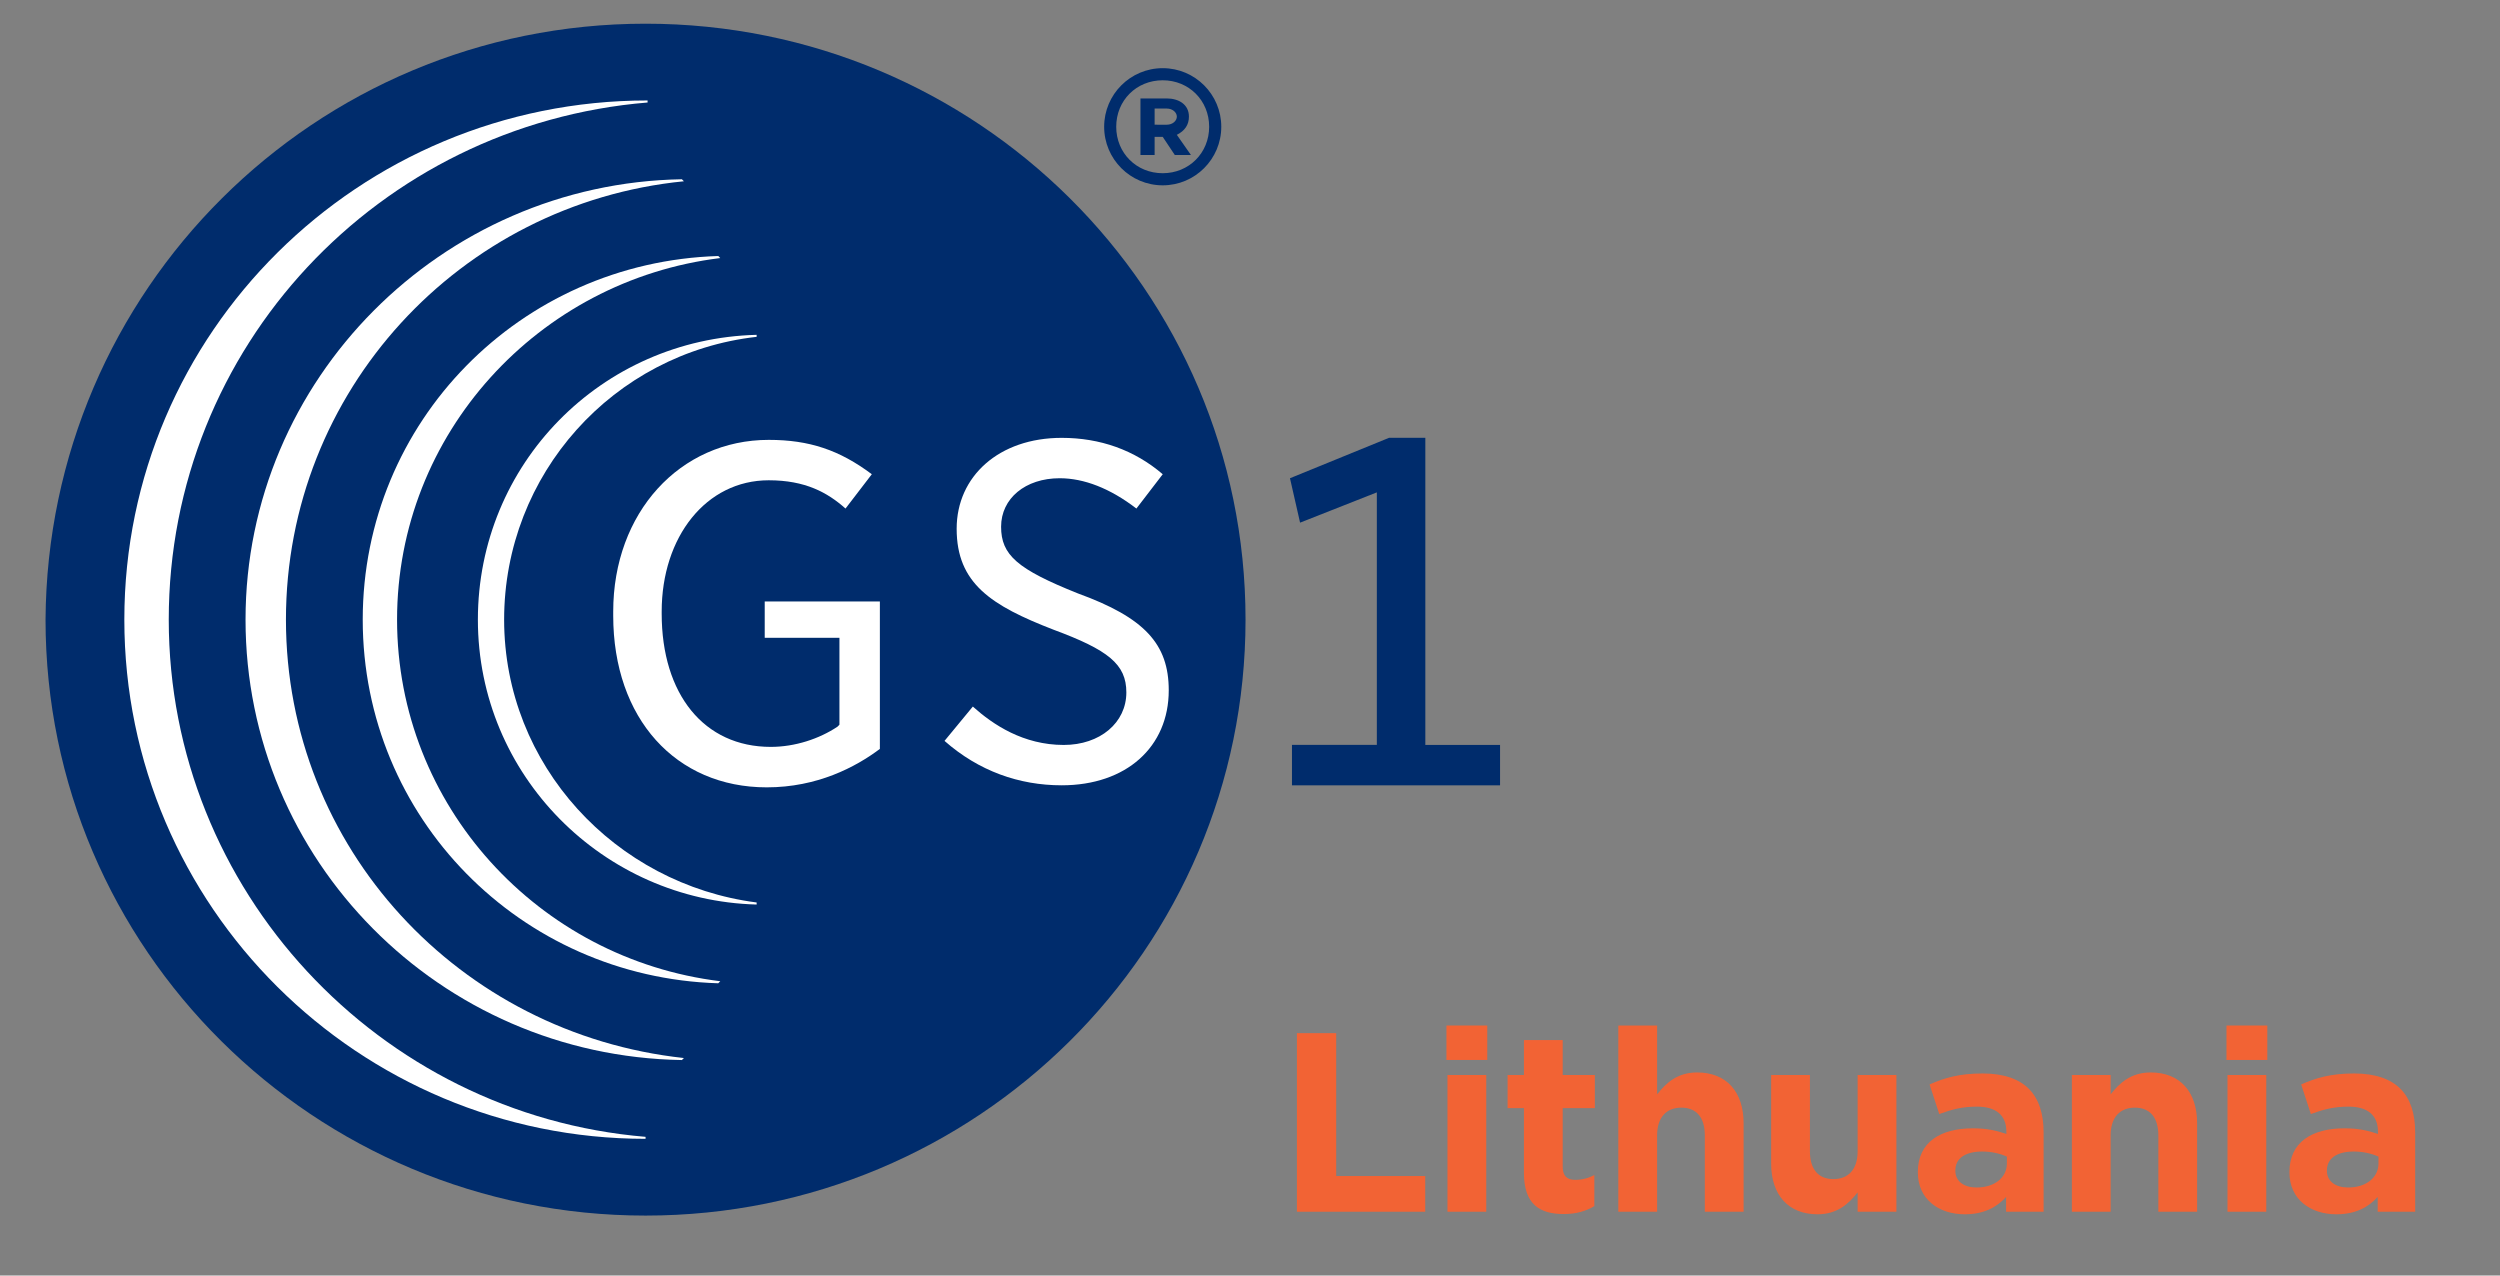
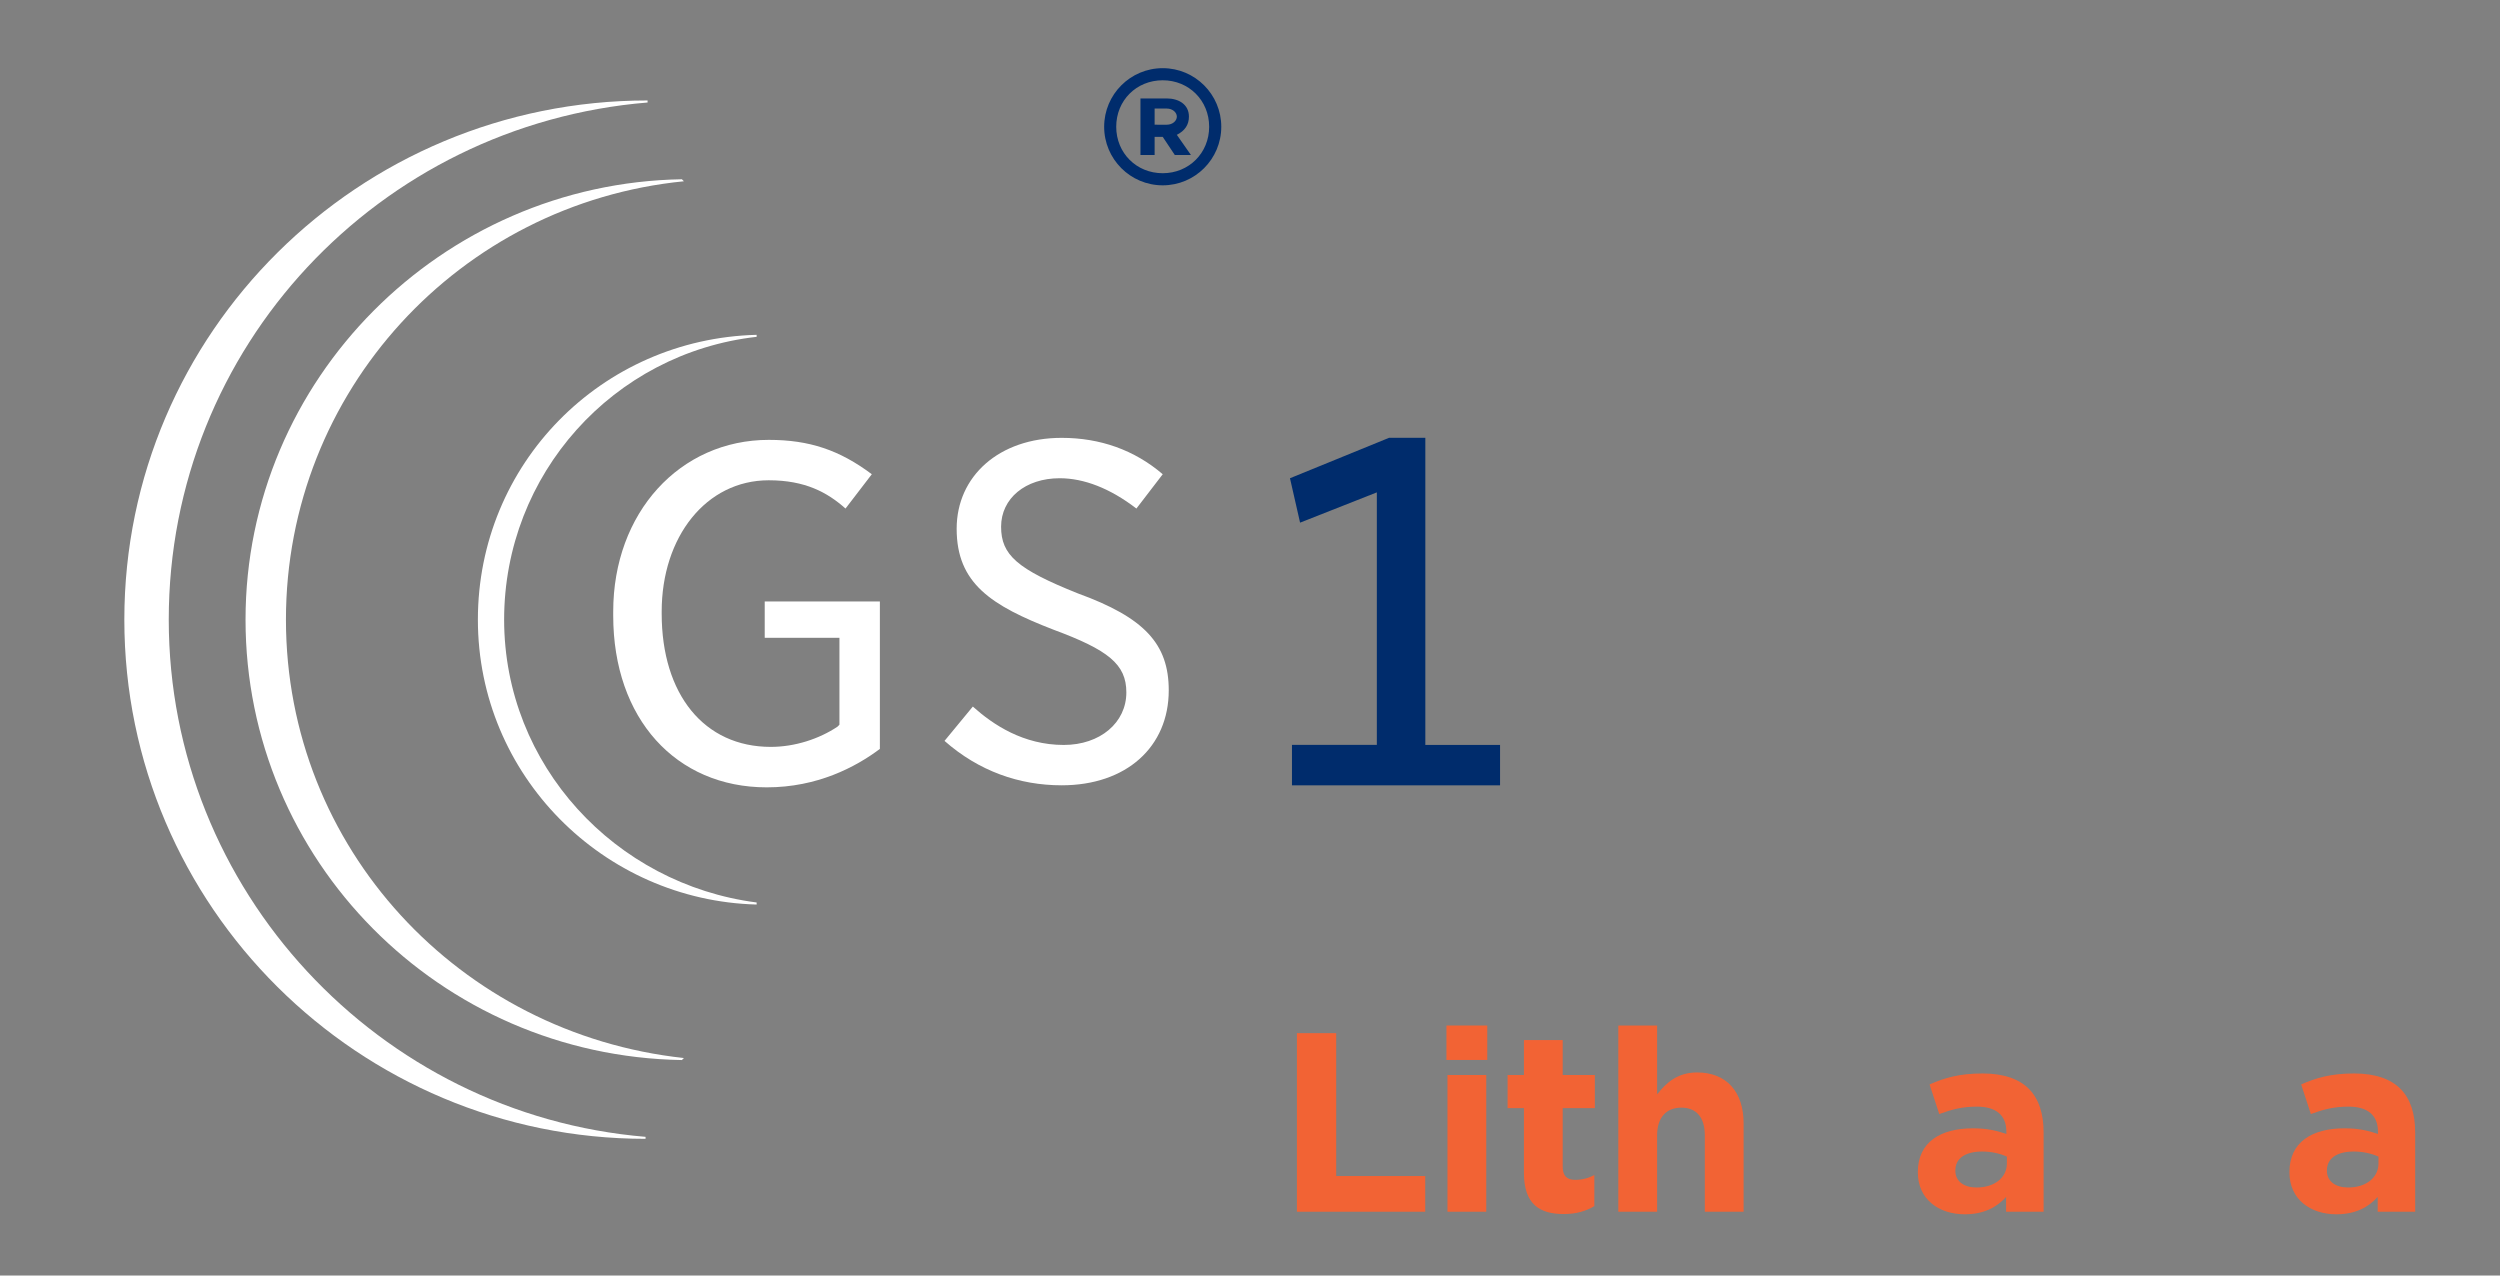
<svg xmlns="http://www.w3.org/2000/svg" width="98" height="50" viewBox="0 0 98 50" fill="none">
  <rect x="0" y="0" width="98" height="50" fill="#808080" stroke="none" />
  <path d="M58.802 30.784V29.201H55.873V17.163H54.448L50.567 18.747L50.963 20.488L53.972 19.301V29.2H50.645V30.784L58.802 30.784Z" fill="#002C6C" />
-   <path d="M48.825 24.29C48.825 37.198 38.292 47.651 25.306 47.651C12.318 47.651 1.785 37.198 1.785 24.29C1.864 11.382 12.319 0.929 25.306 0.929C38.292 0.929 48.825 11.382 48.825 24.29Z" fill="#002C6C" />
  <path d="M30.136 17.243C26.652 17.243 24.038 20.094 24.038 23.974V24.133C24.038 28.17 26.494 30.864 30.056 30.864C32.036 30.864 33.541 30.071 34.491 29.357V23.578H29.977V25.003H32.906V28.408L32.828 28.487C32.115 28.962 31.165 29.278 30.215 29.278C27.601 29.278 25.938 27.22 25.938 24.053V23.974C25.938 21.044 27.68 18.827 30.135 18.827C31.561 18.827 32.432 19.301 33.144 19.935L34.175 18.59C32.906 17.639 31.72 17.243 30.136 17.243Z" fill="white" />
  <path d="M37.025 29.043C38.371 30.229 39.955 30.784 41.618 30.784C44.152 30.784 45.815 29.279 45.815 27.061C45.815 25.241 44.865 24.211 42.252 23.261C39.877 22.311 39.243 21.757 39.243 20.648C39.243 19.539 40.194 18.747 41.54 18.747C42.491 18.747 43.518 19.143 44.547 19.935L45.579 18.59C44.47 17.639 43.123 17.164 41.618 17.164C39.163 17.164 37.501 18.668 37.501 20.727C37.501 22.866 38.847 23.737 41.303 24.686C43.439 25.479 44.153 26.034 44.153 27.143C44.153 28.33 43.123 29.202 41.699 29.202C40.115 29.202 38.928 28.409 38.135 27.697L37.025 29.043Z" fill="white" />
  <path d="M43.283 4.969C43.283 3.702 44.31 2.672 45.579 2.672C46.846 2.672 47.874 3.702 47.874 4.969C47.874 6.235 46.846 7.265 45.579 7.265C44.31 7.265 43.283 6.235 43.283 4.969ZM47.399 4.969C47.399 3.939 46.606 3.147 45.578 3.147C44.547 3.147 43.756 3.938 43.756 4.969C43.756 5.997 44.547 6.79 45.578 6.79C46.606 6.79 47.399 5.997 47.399 4.969ZM44.706 3.859H45.736C46.211 3.859 46.606 4.097 46.606 4.572C46.606 4.889 46.449 5.126 46.132 5.285L46.685 6.077H46.053L45.579 5.365H45.261V6.077H44.706V3.859ZM45.736 4.889C45.974 4.889 46.132 4.731 46.132 4.572C46.132 4.413 45.974 4.255 45.736 4.255H45.261V4.888L45.736 4.889Z" fill="#002C6C" />
  <path d="M6.615 24.29C6.615 13.6 14.851 4.889 25.385 4.018V3.938C14.06 3.938 4.874 13.045 4.874 24.29C4.874 35.536 14.06 44.642 25.306 44.642V44.564C14.851 43.691 6.615 34.901 6.615 24.29Z" fill="white" />
  <path d="M11.209 24.29C11.209 15.341 18.02 7.977 26.809 7.106L26.73 7.027C17.306 7.185 9.625 14.867 9.625 24.29C9.625 33.714 17.227 41.396 26.73 41.554L26.809 41.475C18.019 40.523 11.209 33.239 11.209 24.29Z" fill="white" />
-   <path d="M15.565 24.29C15.565 17.005 21.108 10.986 28.235 10.116L28.156 10.036C20.394 10.274 14.219 16.53 14.219 24.29C14.219 32.051 20.394 38.308 28.156 38.545L28.235 38.464C21.107 37.594 15.565 31.576 15.565 24.29Z" fill="white" />
  <path d="M19.762 24.29C19.762 18.59 24.038 13.838 29.66 13.204V13.125C23.563 13.283 18.733 18.194 18.733 24.291C18.733 30.388 23.642 35.299 29.66 35.458V35.377C24.118 34.664 19.762 29.993 19.762 24.29Z" fill="white" />
  <path d="M91.585 47.6C90.576 47.6 89.746 47.02 89.746 45.96V45.94C89.746 44.77 90.635 44.23 91.906 44.23C92.445 44.23 92.835 44.32 93.216 44.45V44.36C93.216 43.73 92.826 43.38 92.066 43.38C91.486 43.38 91.076 43.49 90.585 43.67L90.206 42.51C90.796 42.25 91.376 42.08 92.285 42.08C93.115 42.08 93.716 42.3 94.096 42.68C94.496 43.08 94.675 43.67 94.675 44.39V47.5H93.206V46.92C92.835 47.33 92.326 47.6 91.585 47.6ZM92.046 46.55C92.755 46.55 93.236 46.16 93.236 45.61V45.34C92.975 45.22 92.635 45.14 92.266 45.14C91.615 45.14 91.216 45.4 91.216 45.88V45.9C91.216 46.31 91.555 46.55 92.046 46.55Z" fill="#F26334" />
-   <path d="M87.278 41.55V40.2H88.878V41.55H87.278ZM87.318 47.5V42.14H88.838V47.5H87.318Z" fill="#F26334" />
-   <path d="M81.217 47.5V42.14H82.737V42.9C83.087 42.45 83.537 42.04 84.307 42.04C85.457 42.04 86.127 42.8 86.127 44.03V47.5H84.607V44.51C84.607 43.79 84.267 43.42 83.687 43.42C83.107 43.42 82.737 43.79 82.737 44.51V47.5H81.217Z" fill="#F26334" />
  <path d="M77.019 47.6C76.01 47.6 75.18 47.02 75.18 45.96V45.94C75.18 44.77 76.07 44.23 77.34 44.23C77.879 44.23 78.269 44.32 78.65 44.45V44.36C78.65 43.73 78.26 43.38 77.499 43.38C76.919 43.38 76.51 43.49 76.019 43.67L75.639 42.51C76.23 42.25 76.809 42.08 77.719 42.08C78.549 42.08 79.15 42.3 79.529 42.68C79.93 43.08 80.109 43.67 80.109 44.39V47.5H78.639V46.92C78.269 47.33 77.76 47.6 77.019 47.6ZM77.48 46.55C78.189 46.55 78.669 46.16 78.669 45.61V45.34C78.409 45.22 78.07 45.14 77.7 45.14C77.049 45.14 76.65 45.4 76.65 45.88V45.9C76.65 46.31 76.99 46.55 77.48 46.55Z" fill="#F26334" />
-   <path d="M71.249 47.6C70.099 47.6 69.429 46.84 69.429 45.61V42.14H70.949V45.13C70.949 45.85 71.289 46.22 71.869 46.22C72.449 46.22 72.819 45.85 72.819 45.13V42.14H74.339V47.5H72.819V46.74C72.469 47.19 72.019 47.6 71.249 47.6Z" fill="#F26334" />
  <path d="M63.438 47.5V40.2H64.959V42.9C65.308 42.45 65.758 42.04 66.528 42.04C67.678 42.04 68.349 42.8 68.349 44.03V47.5H66.829V44.51C66.829 43.79 66.489 43.42 65.909 43.42C65.329 43.42 64.959 43.79 64.959 44.51V47.5H63.438Z" fill="#F26334" />
  <path d="M61.298 47.59C60.368 47.59 59.738 47.22 59.738 45.98V43.44H59.098V42.14H59.738V40.77H61.258V42.14H62.518V43.44H61.258V45.73C61.258 46.08 61.408 46.25 61.748 46.25C62.028 46.25 62.278 46.18 62.498 46.06V47.28C62.178 47.47 61.808 47.59 61.298 47.59Z" fill="#F26334" />
  <path d="M56.701 41.55V40.2H58.301V41.55H56.701ZM56.741 47.5V42.14H58.261V47.5H56.741Z" fill="#F26334" />
  <path d="M50.839 47.5V40.5H52.379V46.1H55.869V47.5H50.839Z" fill="#F26334" />
</svg>